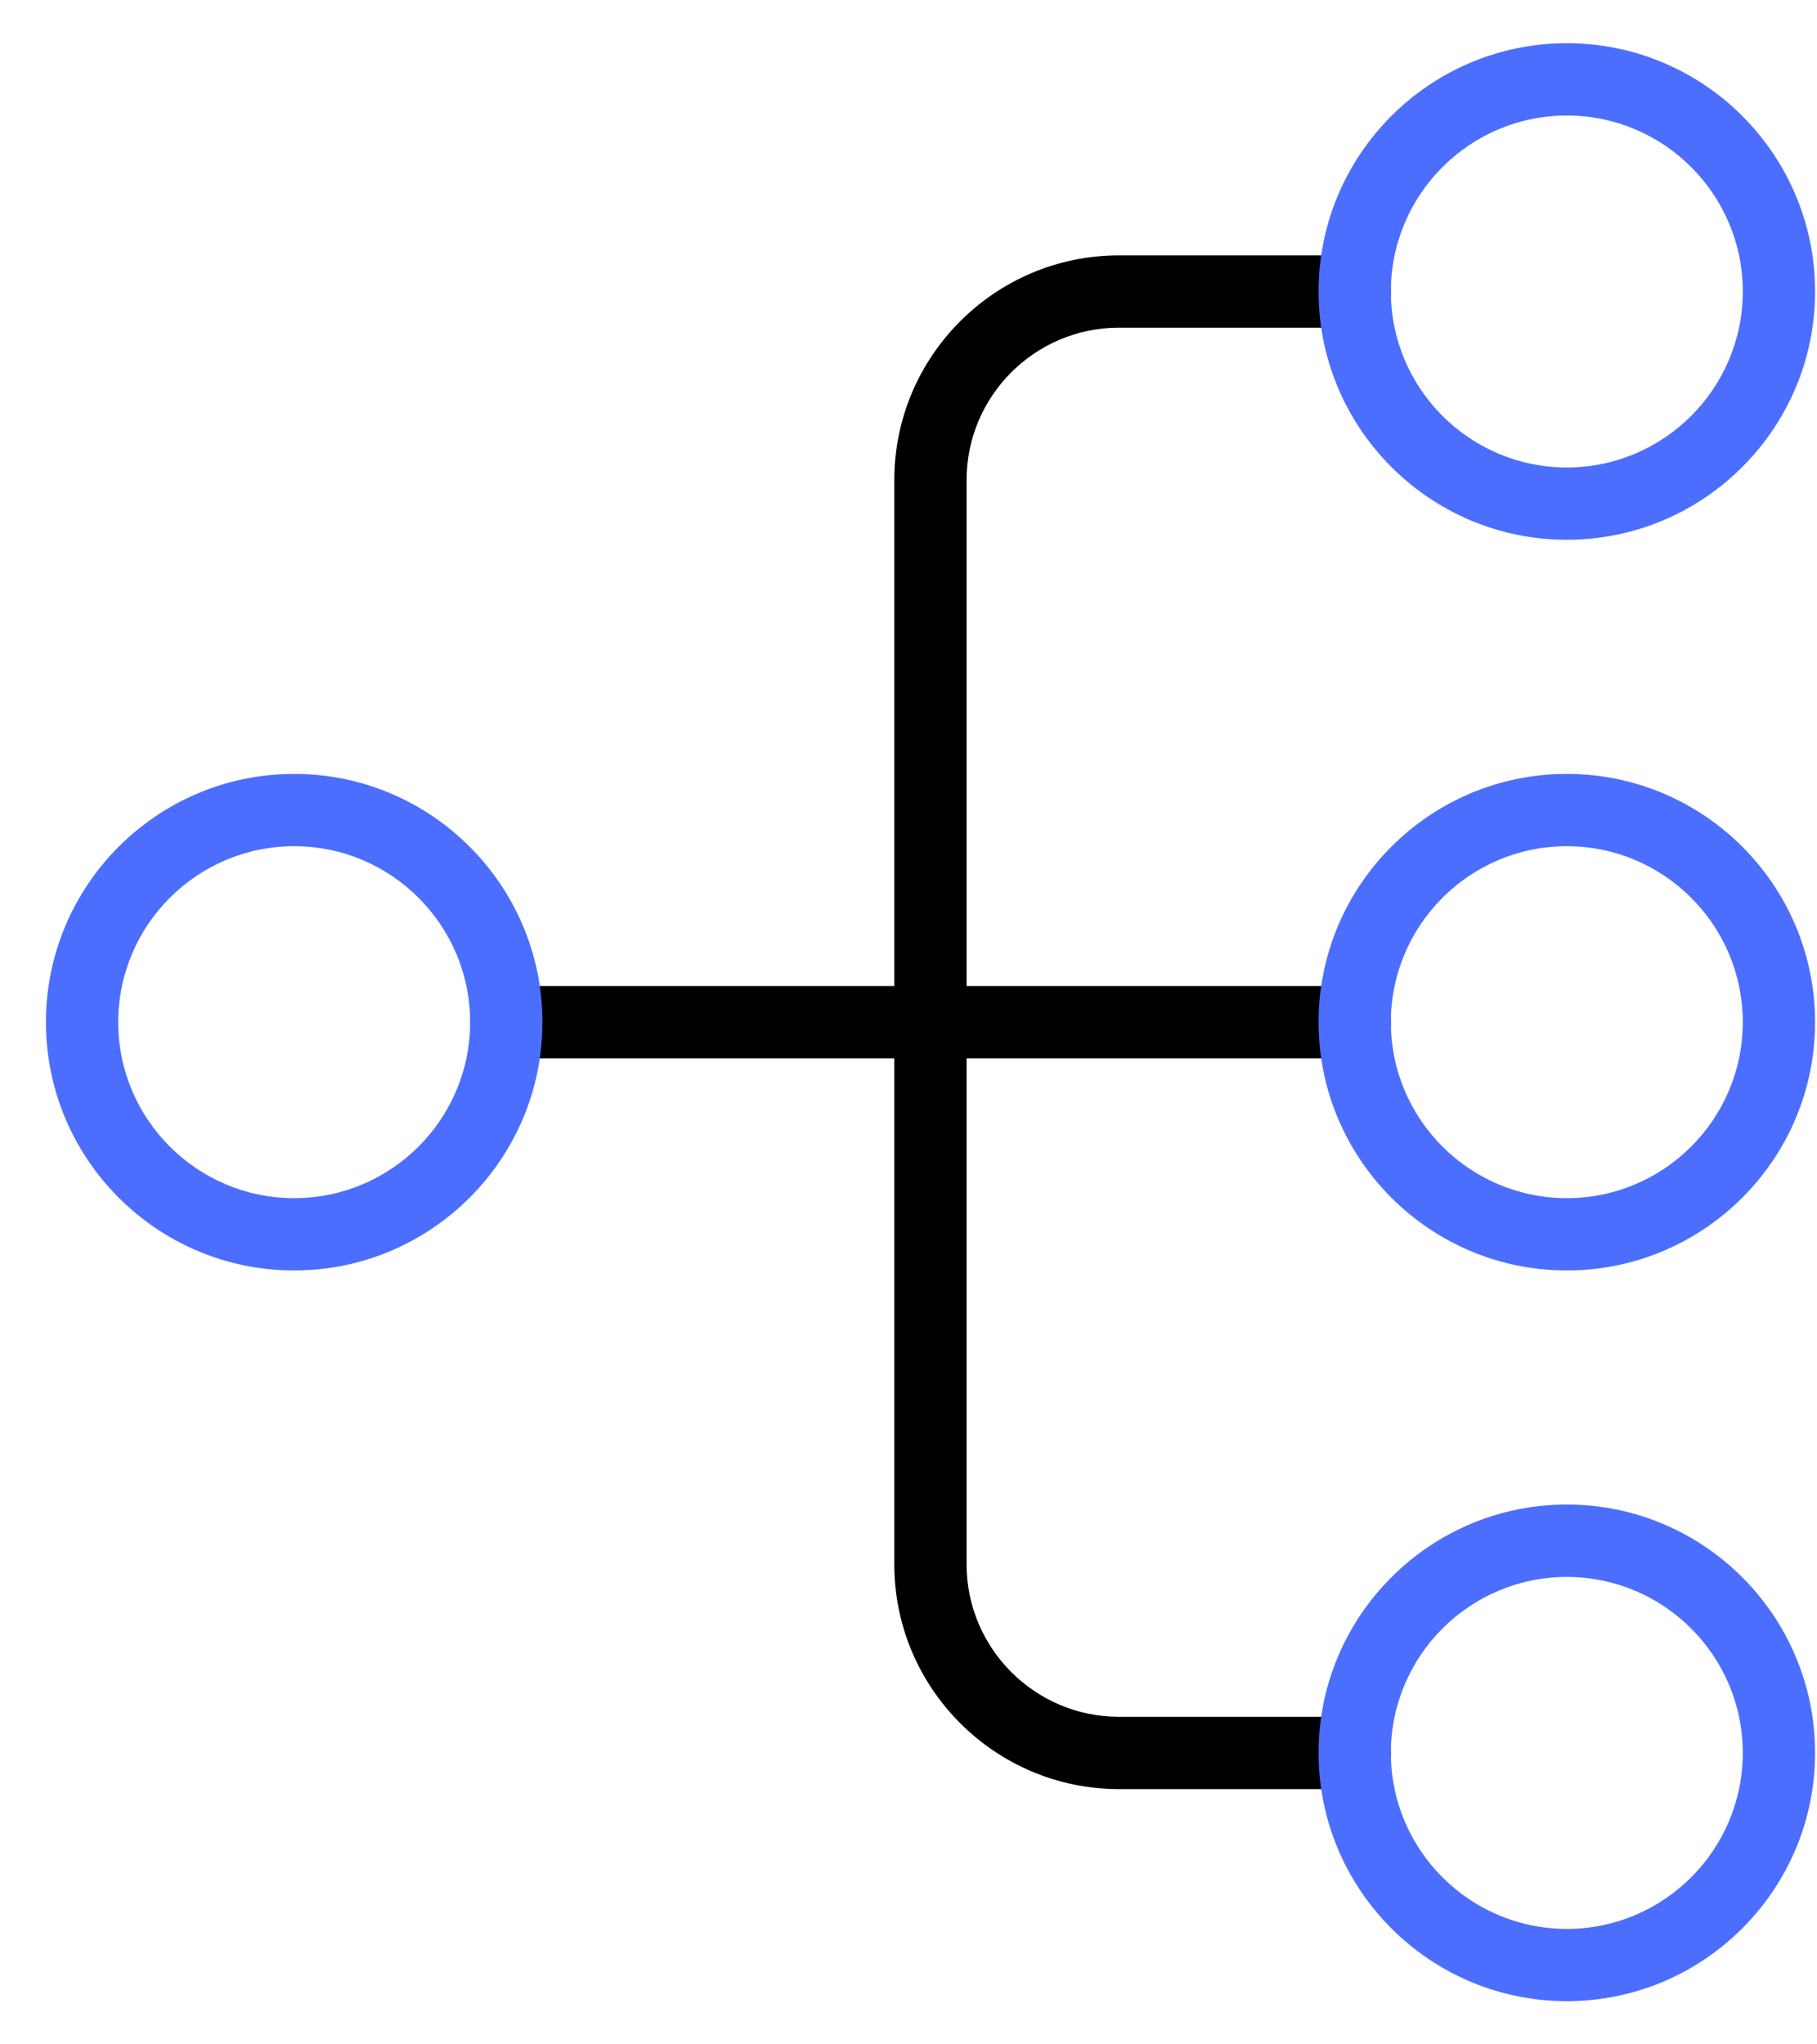
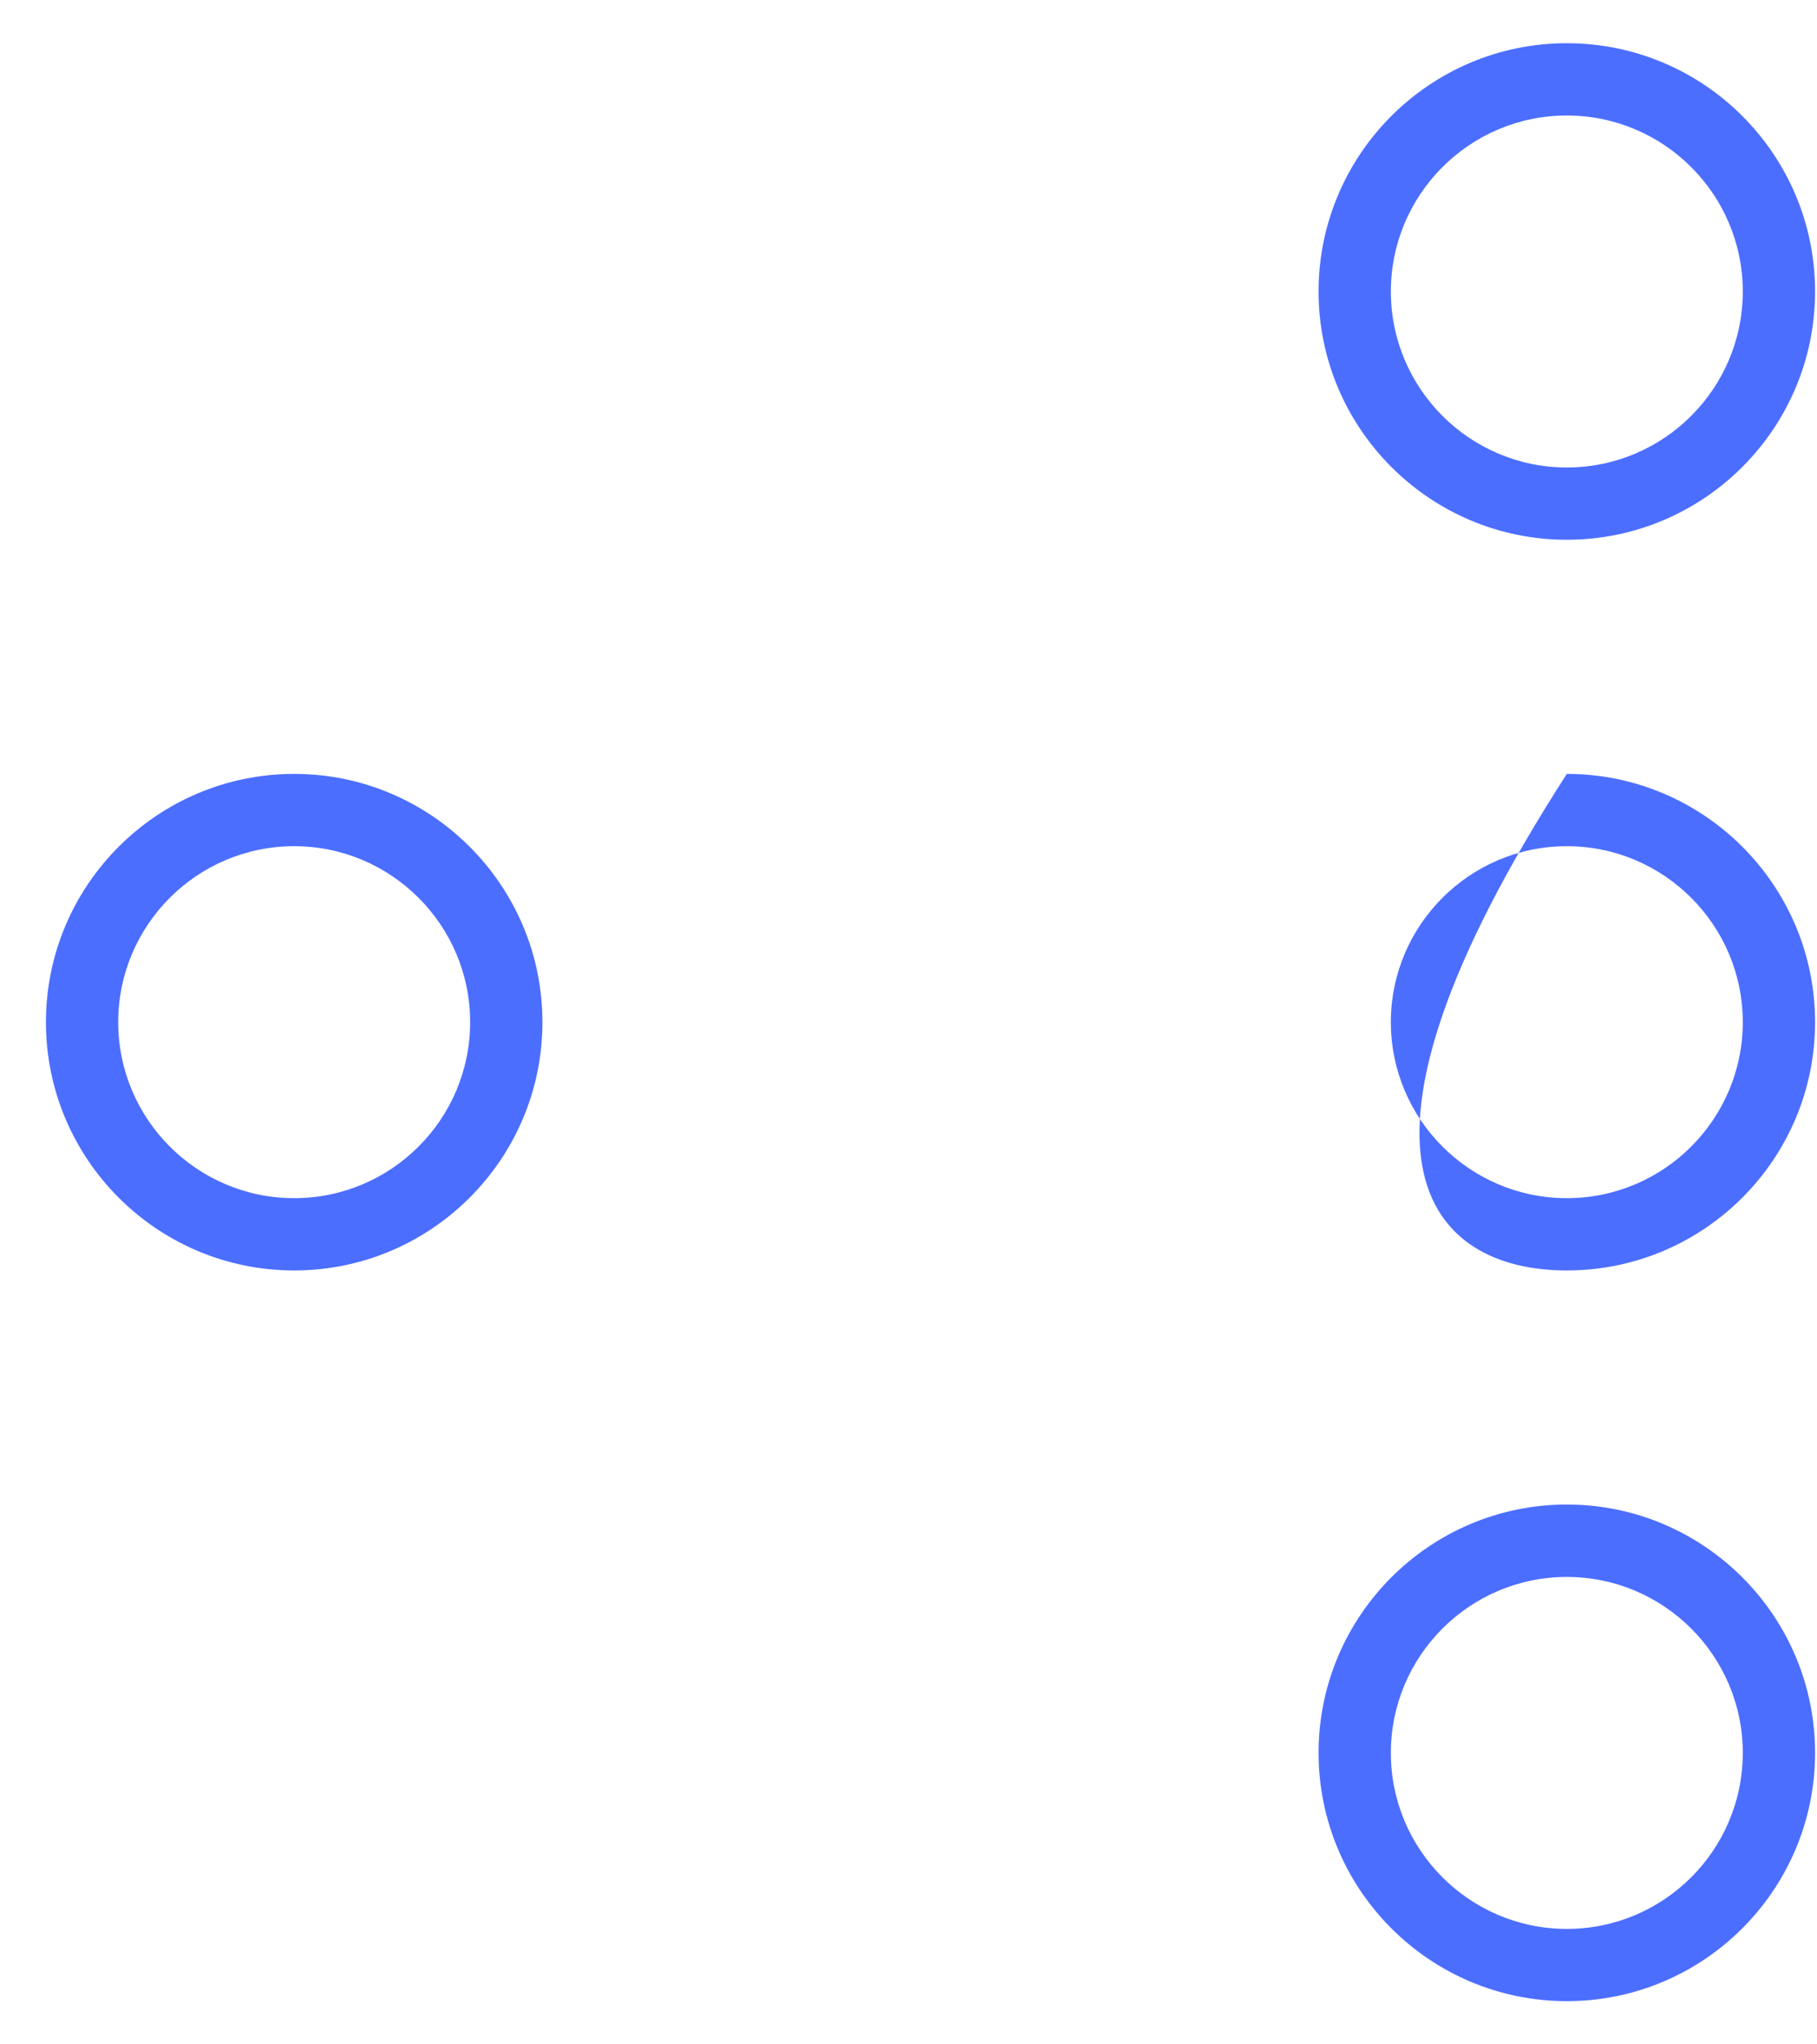
<svg xmlns="http://www.w3.org/2000/svg" width="32" height="36" viewBox="0 0 32 36" fill="none">
-   <path d="M19.707 4.497C17.526 4.497 15.75 6.272 15.75 8.453V17.364H8.916C8.564 17.364 8.279 17.649 8.279 18.001C8.279 18.353 8.564 18.637 8.916 18.637H15.75V27.548C15.75 29.73 17.526 31.505 19.707 31.505H23.858C24.21 31.505 24.495 31.22 24.495 30.868C24.495 30.516 24.21 30.232 23.858 30.232H19.707C18.228 30.232 17.023 29.027 17.023 27.548V18.637H23.858C24.21 18.637 24.495 18.353 24.495 18.001C24.495 17.649 24.21 17.364 23.858 17.364H17.023V8.453C17.023 6.973 18.228 5.77 19.707 5.77H23.858C24.21 5.77 24.495 5.485 24.495 5.133C24.495 4.781 24.21 4.497 23.858 4.497H19.707Z" fill="black" />
  <path fill-rule="evenodd" clip-rule="evenodd" d="M27.594 0.761C25.183 0.761 23.222 2.721 23.222 5.133C23.222 7.544 25.183 9.505 27.594 9.505C30.006 9.505 31.966 7.544 31.966 5.133C31.966 2.721 30.006 0.761 27.594 0.761ZM24.495 5.133C24.495 3.424 25.885 2.034 27.594 2.034C29.303 2.034 30.693 3.424 30.693 5.133C30.693 6.842 29.303 8.232 27.594 8.232C25.885 8.232 24.495 6.842 24.495 5.133Z" fill="#4C6EFF" />
-   <path fill-rule="evenodd" clip-rule="evenodd" d="M27.594 13.628C25.183 13.628 23.222 15.589 23.222 18C23.222 20.412 25.183 22.372 27.594 22.372C30.006 22.372 31.966 20.412 31.966 18C31.966 15.589 30.006 13.628 27.594 13.628ZM24.495 18C24.495 16.291 25.885 14.901 27.594 14.901C29.303 14.901 30.693 16.291 30.693 18C30.693 19.709 29.303 21.099 27.594 21.099C25.885 21.099 24.495 19.709 24.495 18Z" fill="#4C6EFF" />
+   <path fill-rule="evenodd" clip-rule="evenodd" d="M27.594 13.628C23.222 20.412 25.183 22.372 27.594 22.372C30.006 22.372 31.966 20.412 31.966 18C31.966 15.589 30.006 13.628 27.594 13.628ZM24.495 18C24.495 16.291 25.885 14.901 27.594 14.901C29.303 14.901 30.693 16.291 30.693 18C30.693 19.709 29.303 21.099 27.594 21.099C25.885 21.099 24.495 19.709 24.495 18Z" fill="#4C6EFF" />
  <path fill-rule="evenodd" clip-rule="evenodd" d="M5.181 13.628C2.769 13.628 0.809 15.589 0.809 18C0.809 20.412 2.769 22.372 5.181 22.372C7.592 22.372 9.553 20.412 9.553 18C9.553 15.589 7.592 13.628 5.181 13.628ZM2.082 18C2.082 16.291 3.472 14.901 5.181 14.901C6.89 14.901 8.28 16.291 8.28 18C8.28 19.709 6.89 21.099 5.181 21.099C3.472 21.099 2.082 19.709 2.082 18Z" fill="#4C6EFF" />
  <path fill-rule="evenodd" clip-rule="evenodd" d="M27.594 26.494C25.183 26.494 23.222 28.455 23.222 30.866C23.222 33.278 25.183 35.239 27.594 35.239C30.006 35.239 31.966 33.278 31.966 30.866C31.966 28.455 30.006 26.494 27.594 26.494ZM24.495 30.868C24.495 29.159 25.885 27.769 27.594 27.769C29.303 27.769 30.693 29.159 30.693 30.868C30.693 32.577 29.303 33.967 27.594 33.967C25.885 33.967 24.495 32.577 24.495 30.868Z" fill="#4C6EFF" />
</svg>